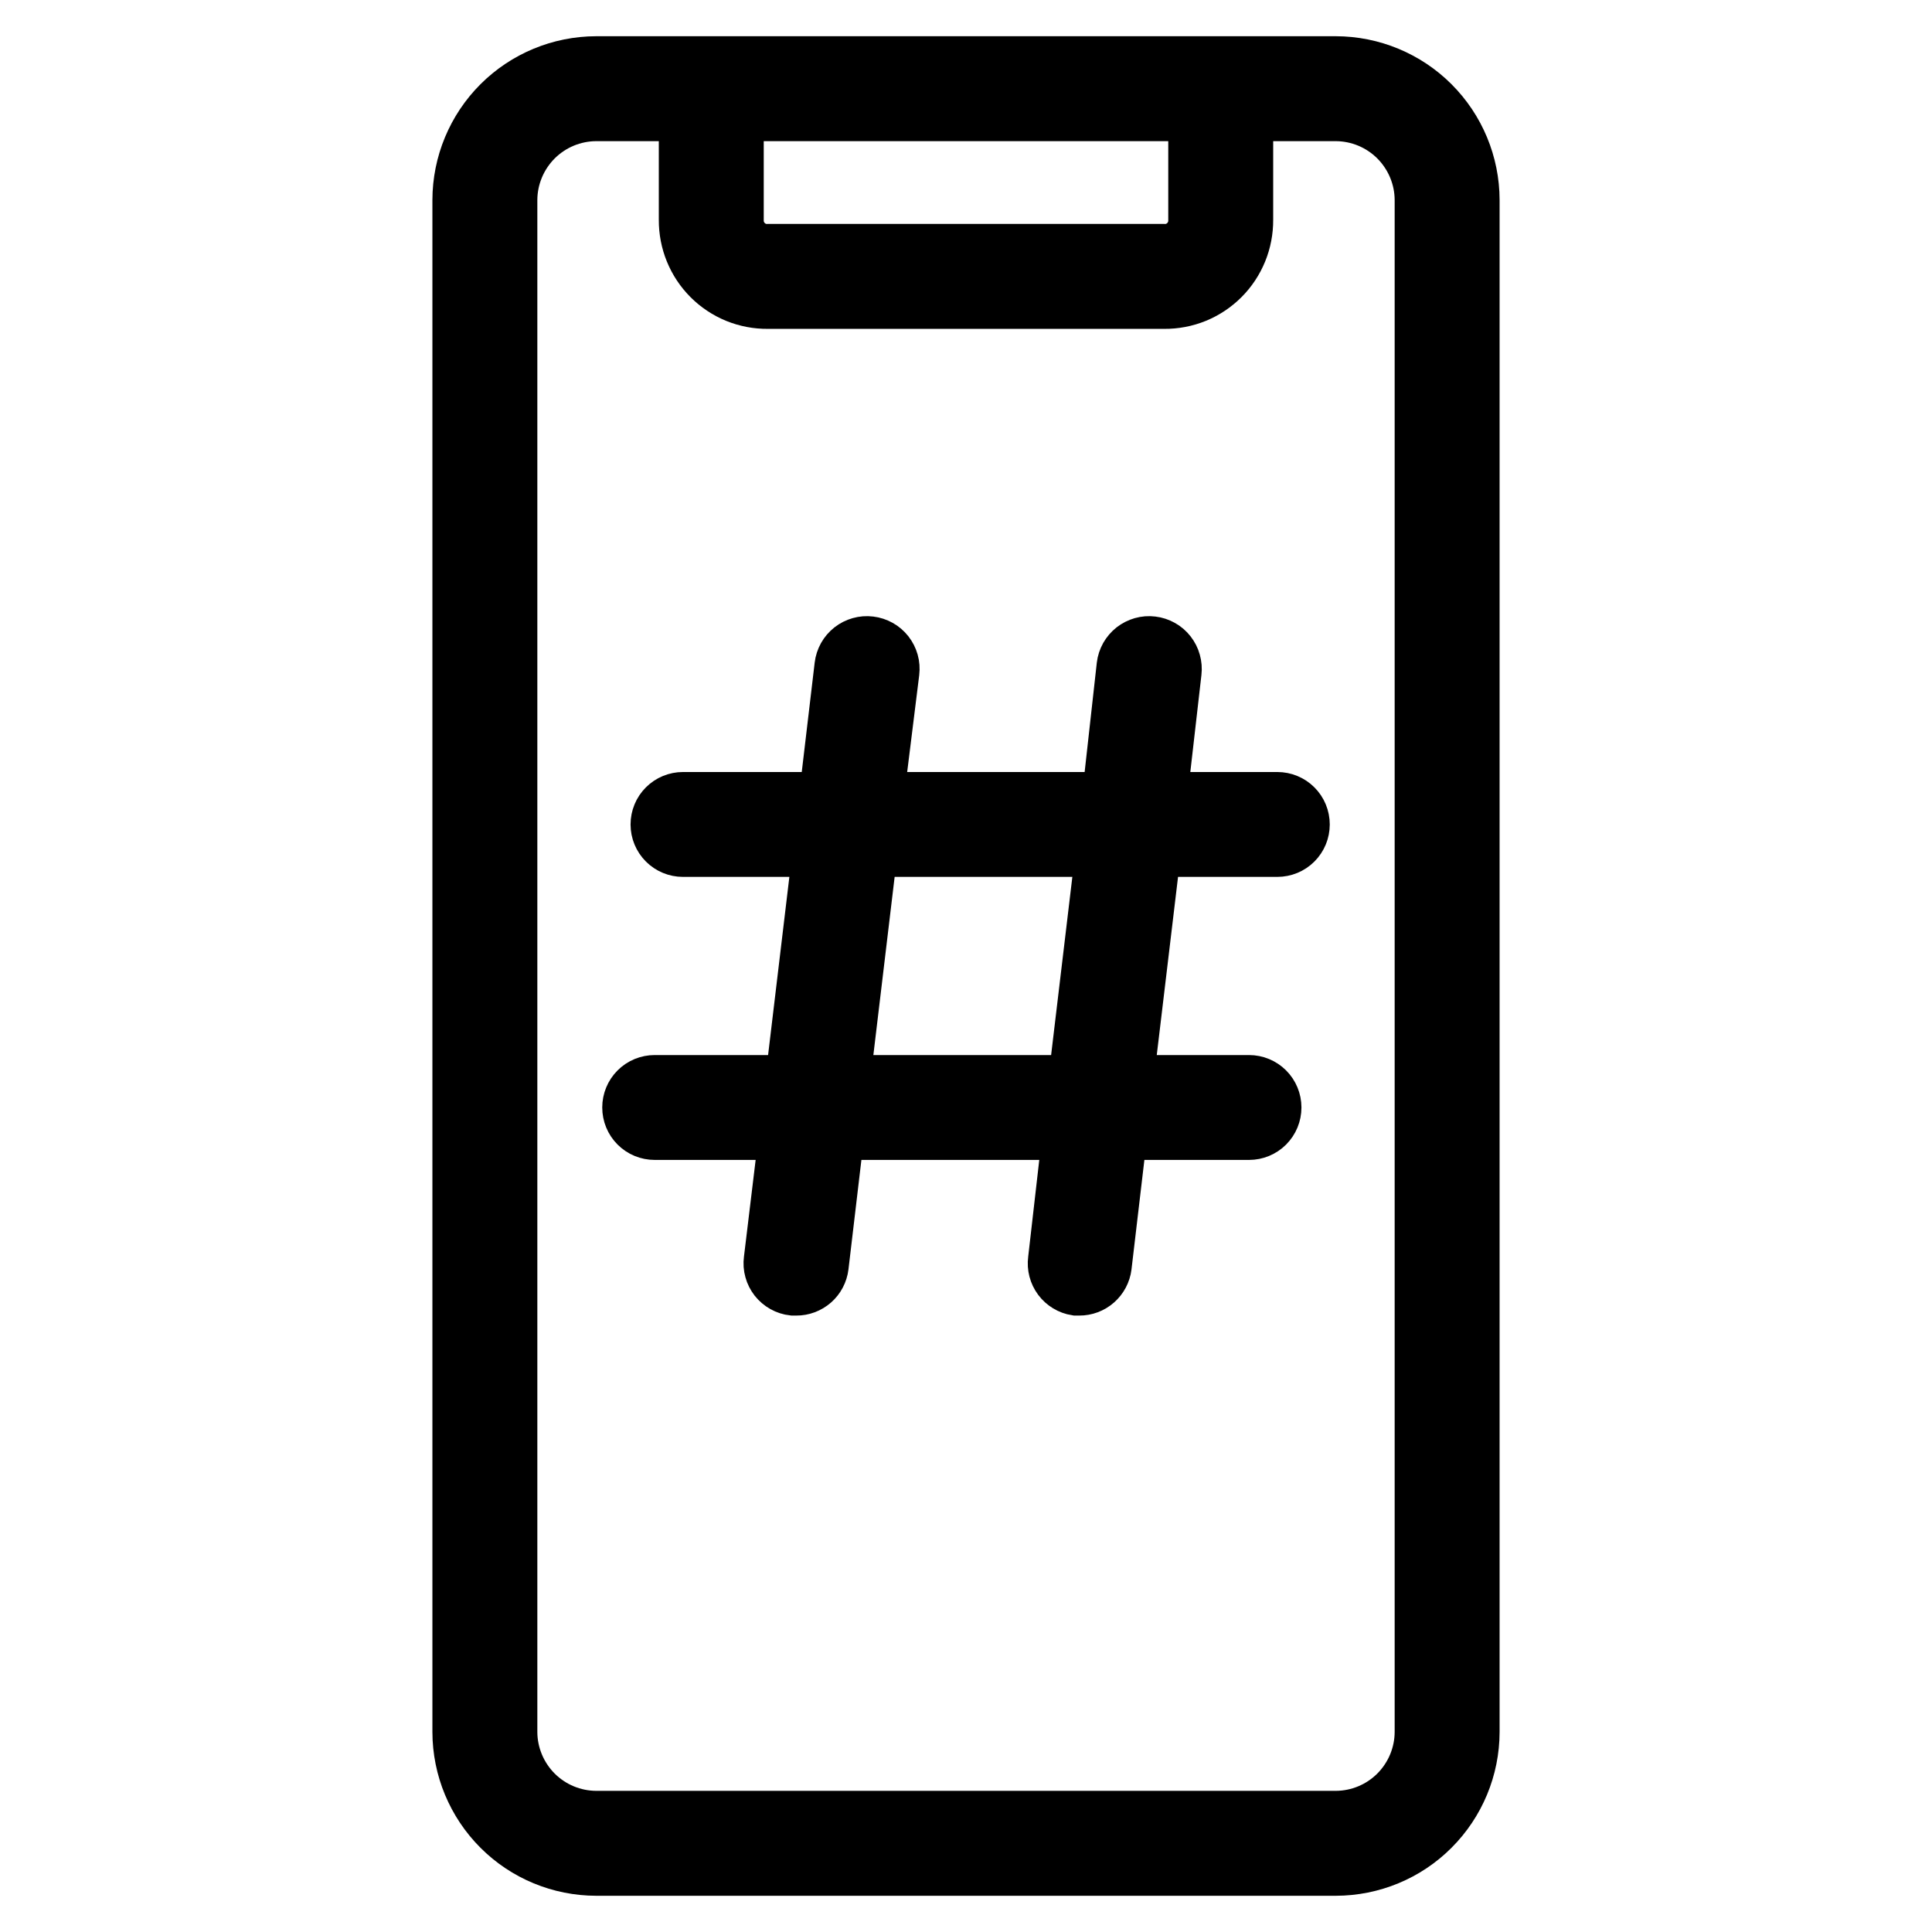
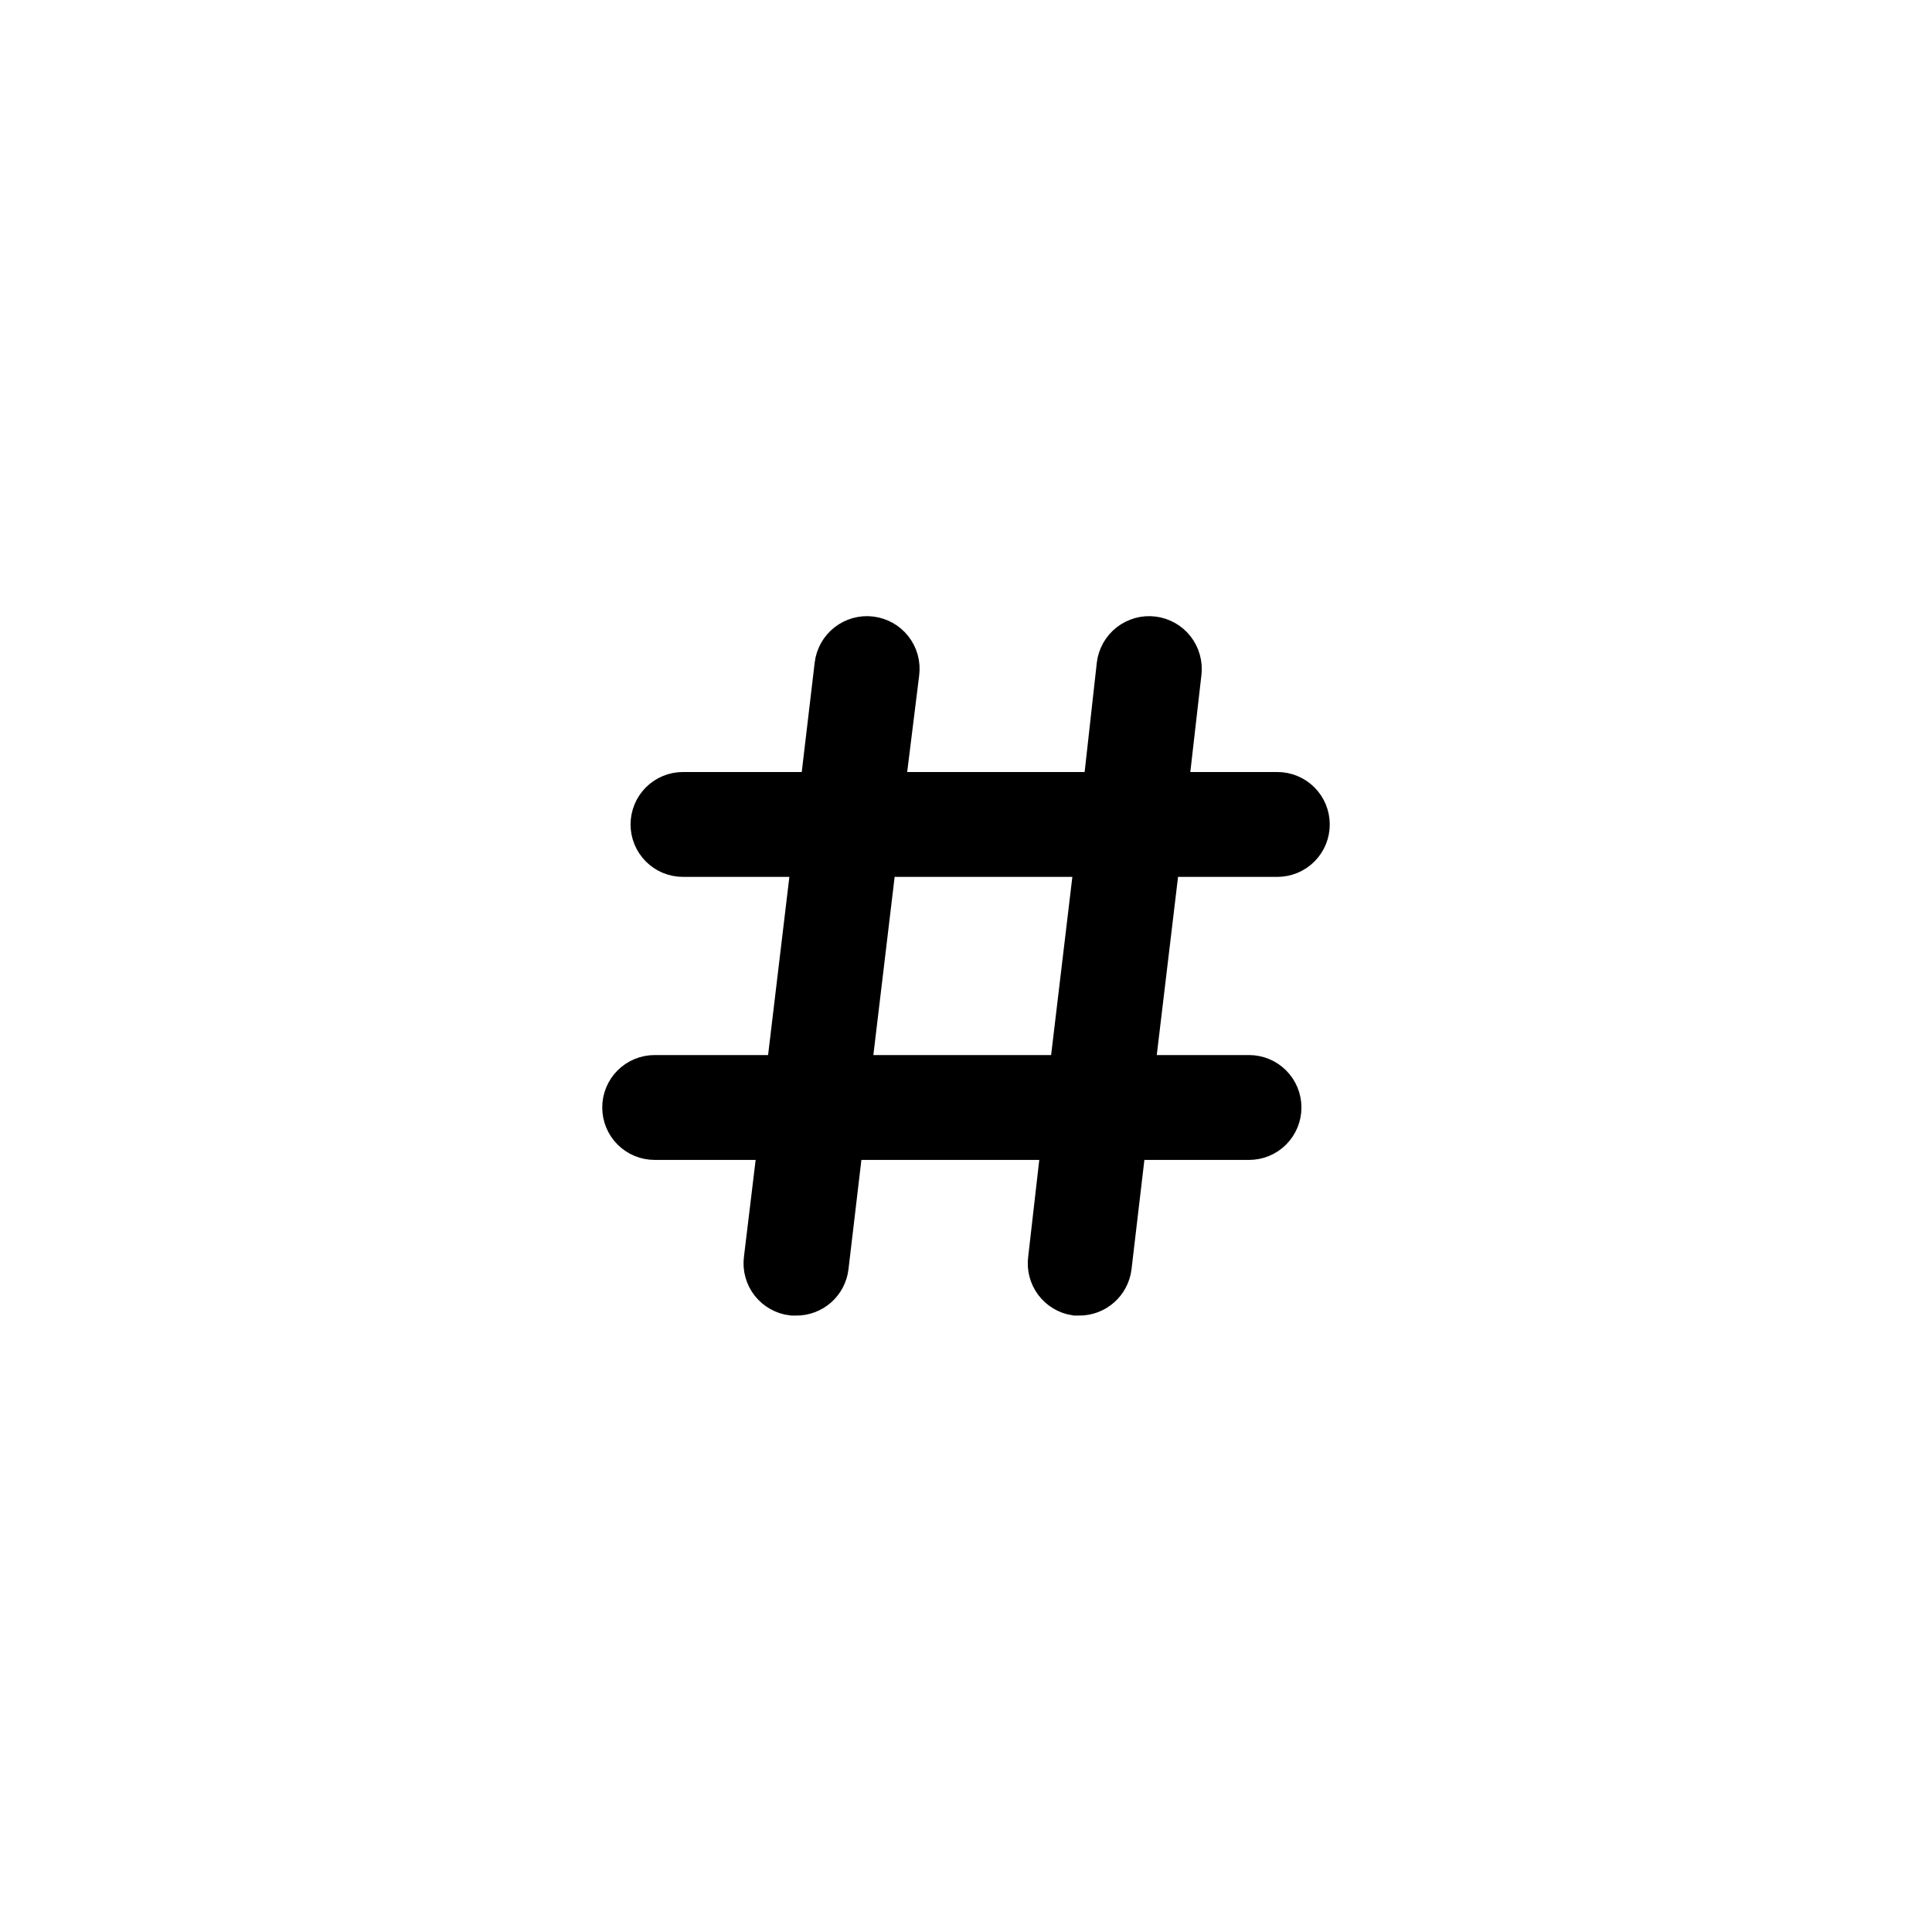
<svg xmlns="http://www.w3.org/2000/svg" width="32" height="32" viewBox="0 0 32 32" fill="none">
-   <path d="M22.124 1H9.876C9.262 1.001 8.674 1.245 8.241 1.678C7.807 2.112 7.563 2.7 7.562 3.313V28.687C7.563 29.3 7.807 29.888 8.241 30.322C8.674 30.756 9.262 30.999 9.876 31H22.124C22.738 30.999 23.326 30.756 23.759 30.322C24.193 29.888 24.437 29.3 24.438 28.687V3.313C24.437 2.7 24.193 2.112 23.759 1.678C23.326 1.245 22.738 1.001 22.124 1ZM12.25 1.938H19.75V3.641C19.752 3.703 19.741 3.765 19.718 3.822C19.695 3.88 19.661 3.933 19.617 3.976C19.573 4.02 19.521 4.055 19.463 4.078C19.405 4.101 19.343 4.111 19.281 4.109H12.719C12.657 4.111 12.595 4.101 12.537 4.078C12.479 4.055 12.427 4.02 12.383 3.976C12.339 3.933 12.305 3.88 12.282 3.822C12.259 3.765 12.248 3.703 12.25 3.641V1.938ZM23.5 28.687C23.499 29.051 23.353 29.4 23.096 29.658C22.838 29.916 22.489 30.061 22.124 30.062H9.876C9.511 30.061 9.162 29.916 8.904 29.658C8.647 29.4 8.501 29.051 8.5 28.687V3.313C8.501 2.949 8.647 2.6 8.904 2.342C9.162 2.084 9.511 1.939 9.876 1.938H11.312V3.641C11.311 3.826 11.346 4.01 11.416 4.181C11.486 4.352 11.589 4.508 11.72 4.639C11.851 4.77 12.007 4.874 12.178 4.944C12.35 5.014 12.534 5.049 12.719 5.047H19.281C19.466 5.049 19.65 5.014 19.822 4.944C19.993 4.874 20.149 4.77 20.28 4.639C20.411 4.508 20.514 4.352 20.584 4.181C20.654 4.01 20.689 3.826 20.688 3.641V1.938H22.124C22.489 1.939 22.838 2.084 23.096 2.342C23.353 2.6 23.499 2.949 23.5 3.313V28.687Z" fill="black" stroke="black" stroke-width="0.8" />
  <path d="M21.156 13.187H19.267L19.502 11.134C19.509 11.072 19.504 11.01 19.487 10.95C19.471 10.89 19.442 10.835 19.404 10.786C19.366 10.737 19.318 10.696 19.264 10.666C19.21 10.636 19.151 10.616 19.089 10.609C19.027 10.601 18.965 10.606 18.905 10.623C18.846 10.64 18.79 10.668 18.741 10.706C18.692 10.745 18.652 10.792 18.621 10.846C18.591 10.9 18.571 10.96 18.564 11.021L18.323 13.187H14.573L14.828 11.134C14.835 11.072 14.831 11.01 14.814 10.95C14.797 10.89 14.769 10.835 14.731 10.786C14.692 10.737 14.645 10.696 14.591 10.666C14.537 10.636 14.477 10.616 14.416 10.609C14.354 10.601 14.292 10.606 14.232 10.623C14.172 10.64 14.116 10.668 14.068 10.706C14.019 10.745 13.978 10.792 13.948 10.846C13.918 10.9 13.898 10.96 13.891 11.021L13.635 13.187H11.312C11.188 13.187 11.069 13.236 10.981 13.324C10.893 13.412 10.844 13.531 10.844 13.656C10.844 13.78 10.893 13.899 10.981 13.987C11.069 14.075 11.188 14.124 11.312 14.124H13.525L13.077 17.875H10.844C10.719 17.875 10.6 17.924 10.512 18.012C10.424 18.1 10.375 18.219 10.375 18.343C10.375 18.468 10.424 18.587 10.512 18.675C10.6 18.763 10.719 18.812 10.844 18.812H12.967L12.719 20.865C12.711 20.927 12.715 20.989 12.732 21.049C12.748 21.109 12.777 21.165 12.815 21.214C12.854 21.263 12.901 21.303 12.956 21.334C13.01 21.364 13.069 21.383 13.131 21.39H13.188C13.303 21.391 13.414 21.349 13.501 21.273C13.587 21.197 13.642 21.092 13.656 20.978L13.912 18.812H17.662L17.427 20.865C17.411 20.986 17.443 21.109 17.516 21.207C17.589 21.305 17.698 21.371 17.819 21.39H17.875C17.99 21.391 18.102 21.349 18.188 21.273C18.274 21.197 18.33 21.092 18.344 20.978L18.599 18.812H20.688C20.812 18.812 20.931 18.763 21.019 18.675C21.107 18.587 21.156 18.468 21.156 18.343C21.156 18.219 21.107 18.1 21.019 18.012C20.931 17.924 20.812 17.875 20.688 17.875H18.709L19.157 14.124H21.156C21.281 14.124 21.4 14.075 21.488 13.987C21.576 13.899 21.625 13.78 21.625 13.656C21.625 13.531 21.576 13.412 21.488 13.324C21.4 13.236 21.281 13.187 21.156 13.187ZM17.765 17.875H14.015L14.463 14.124H18.212L17.765 17.875Z" fill="black" stroke="black" stroke-width="0.8" />
</svg>